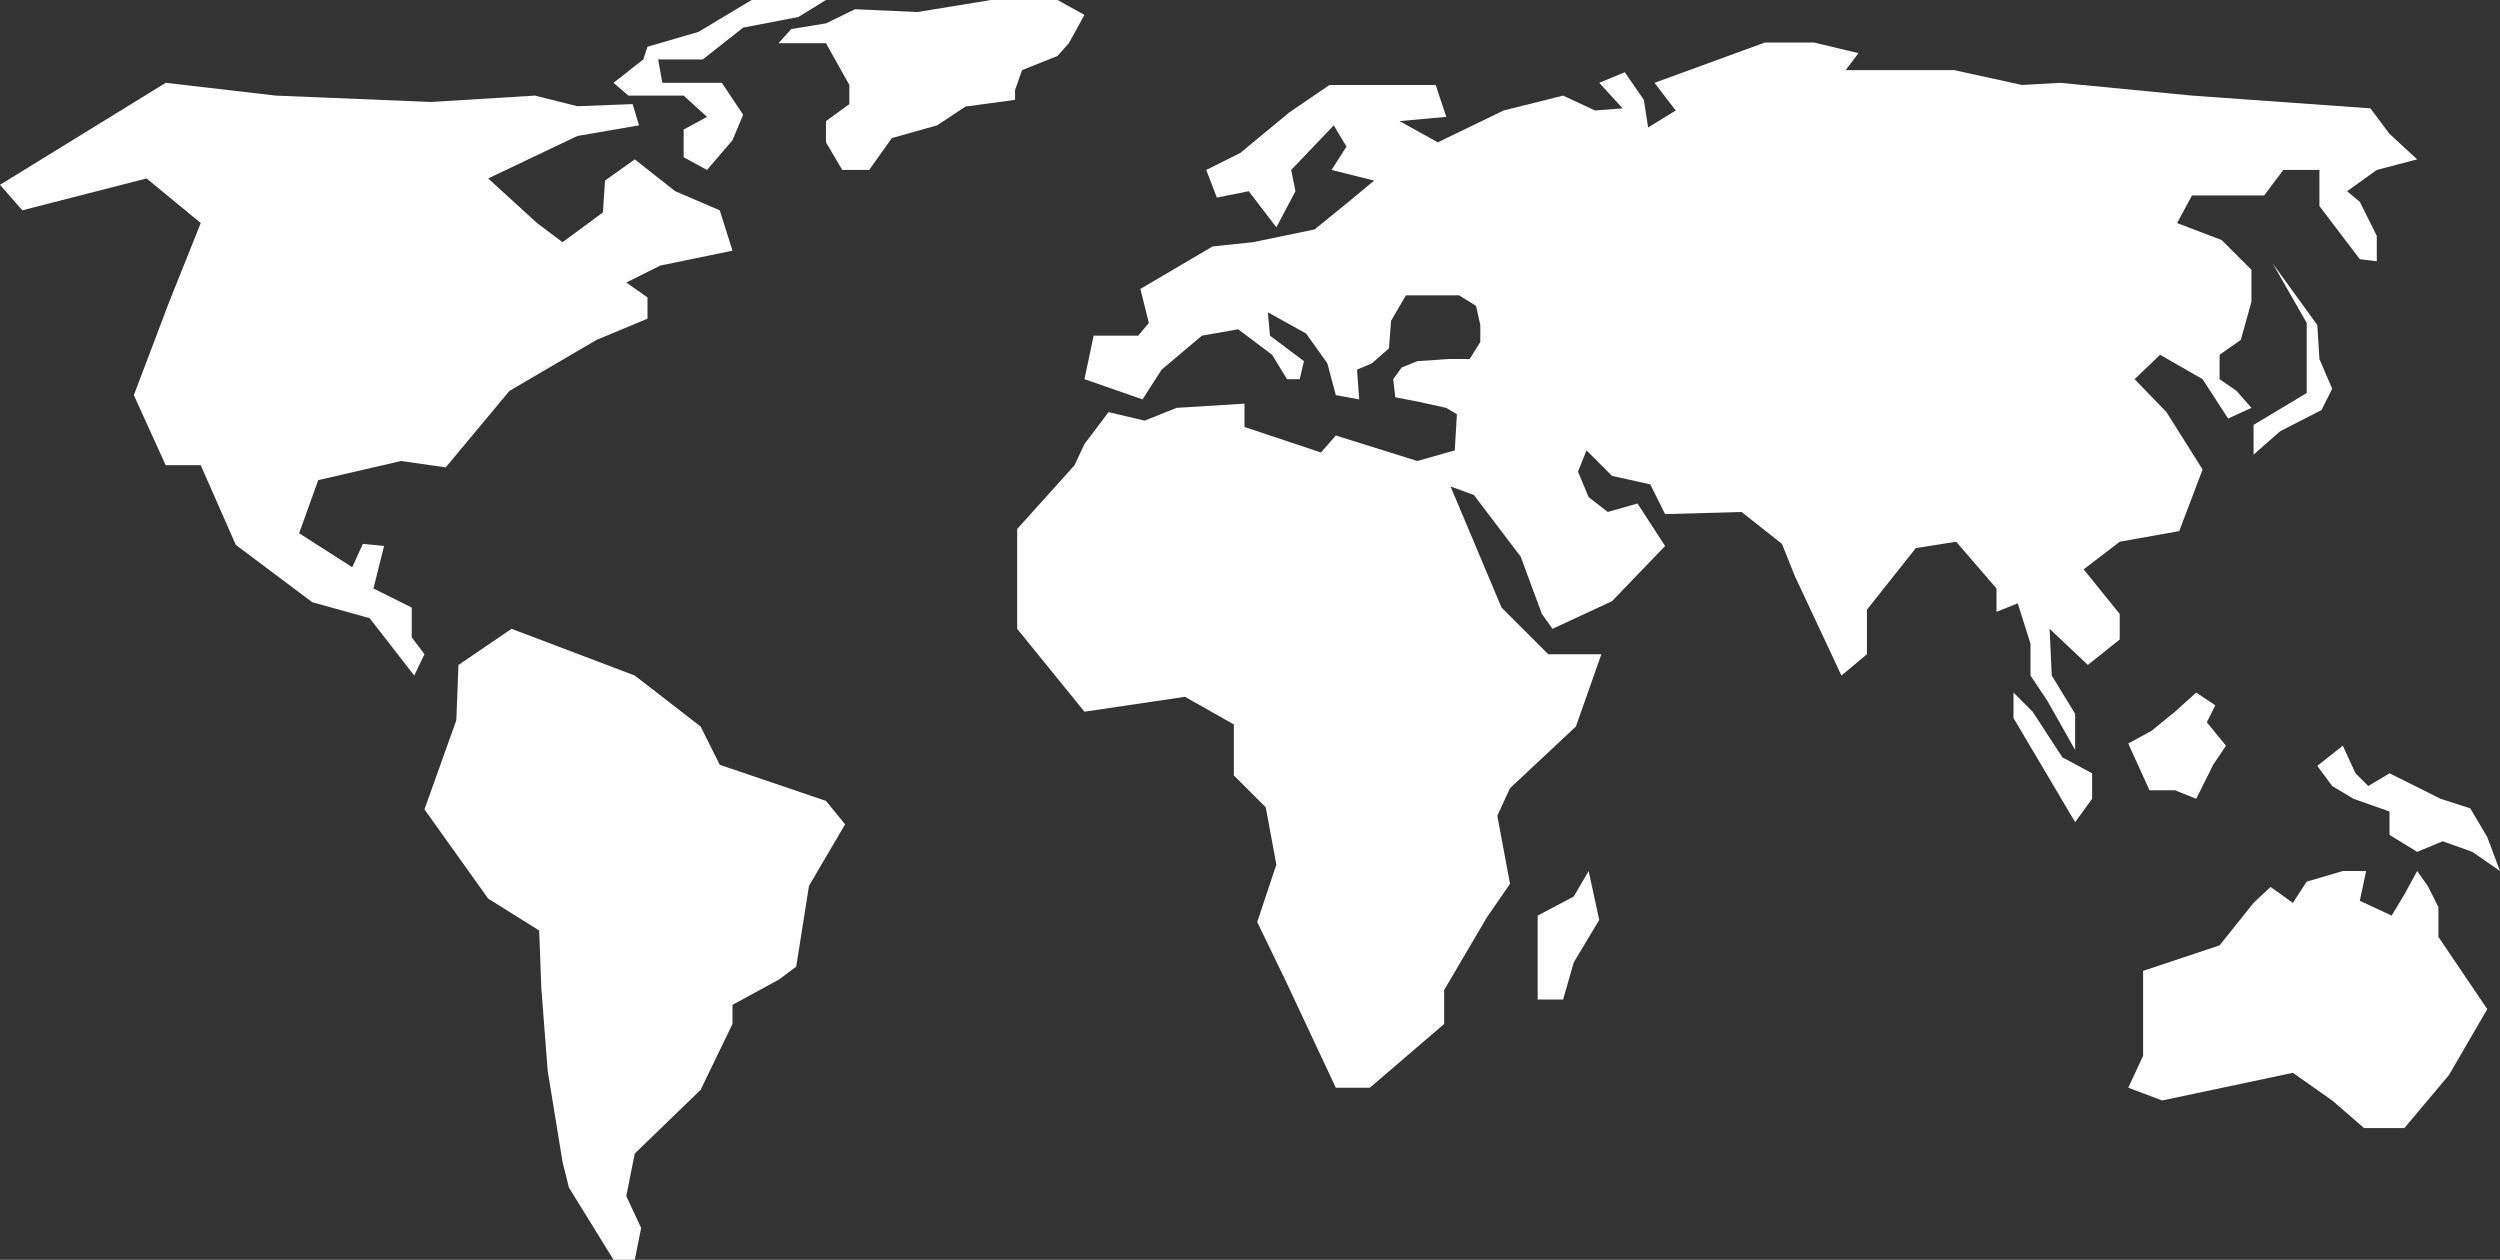
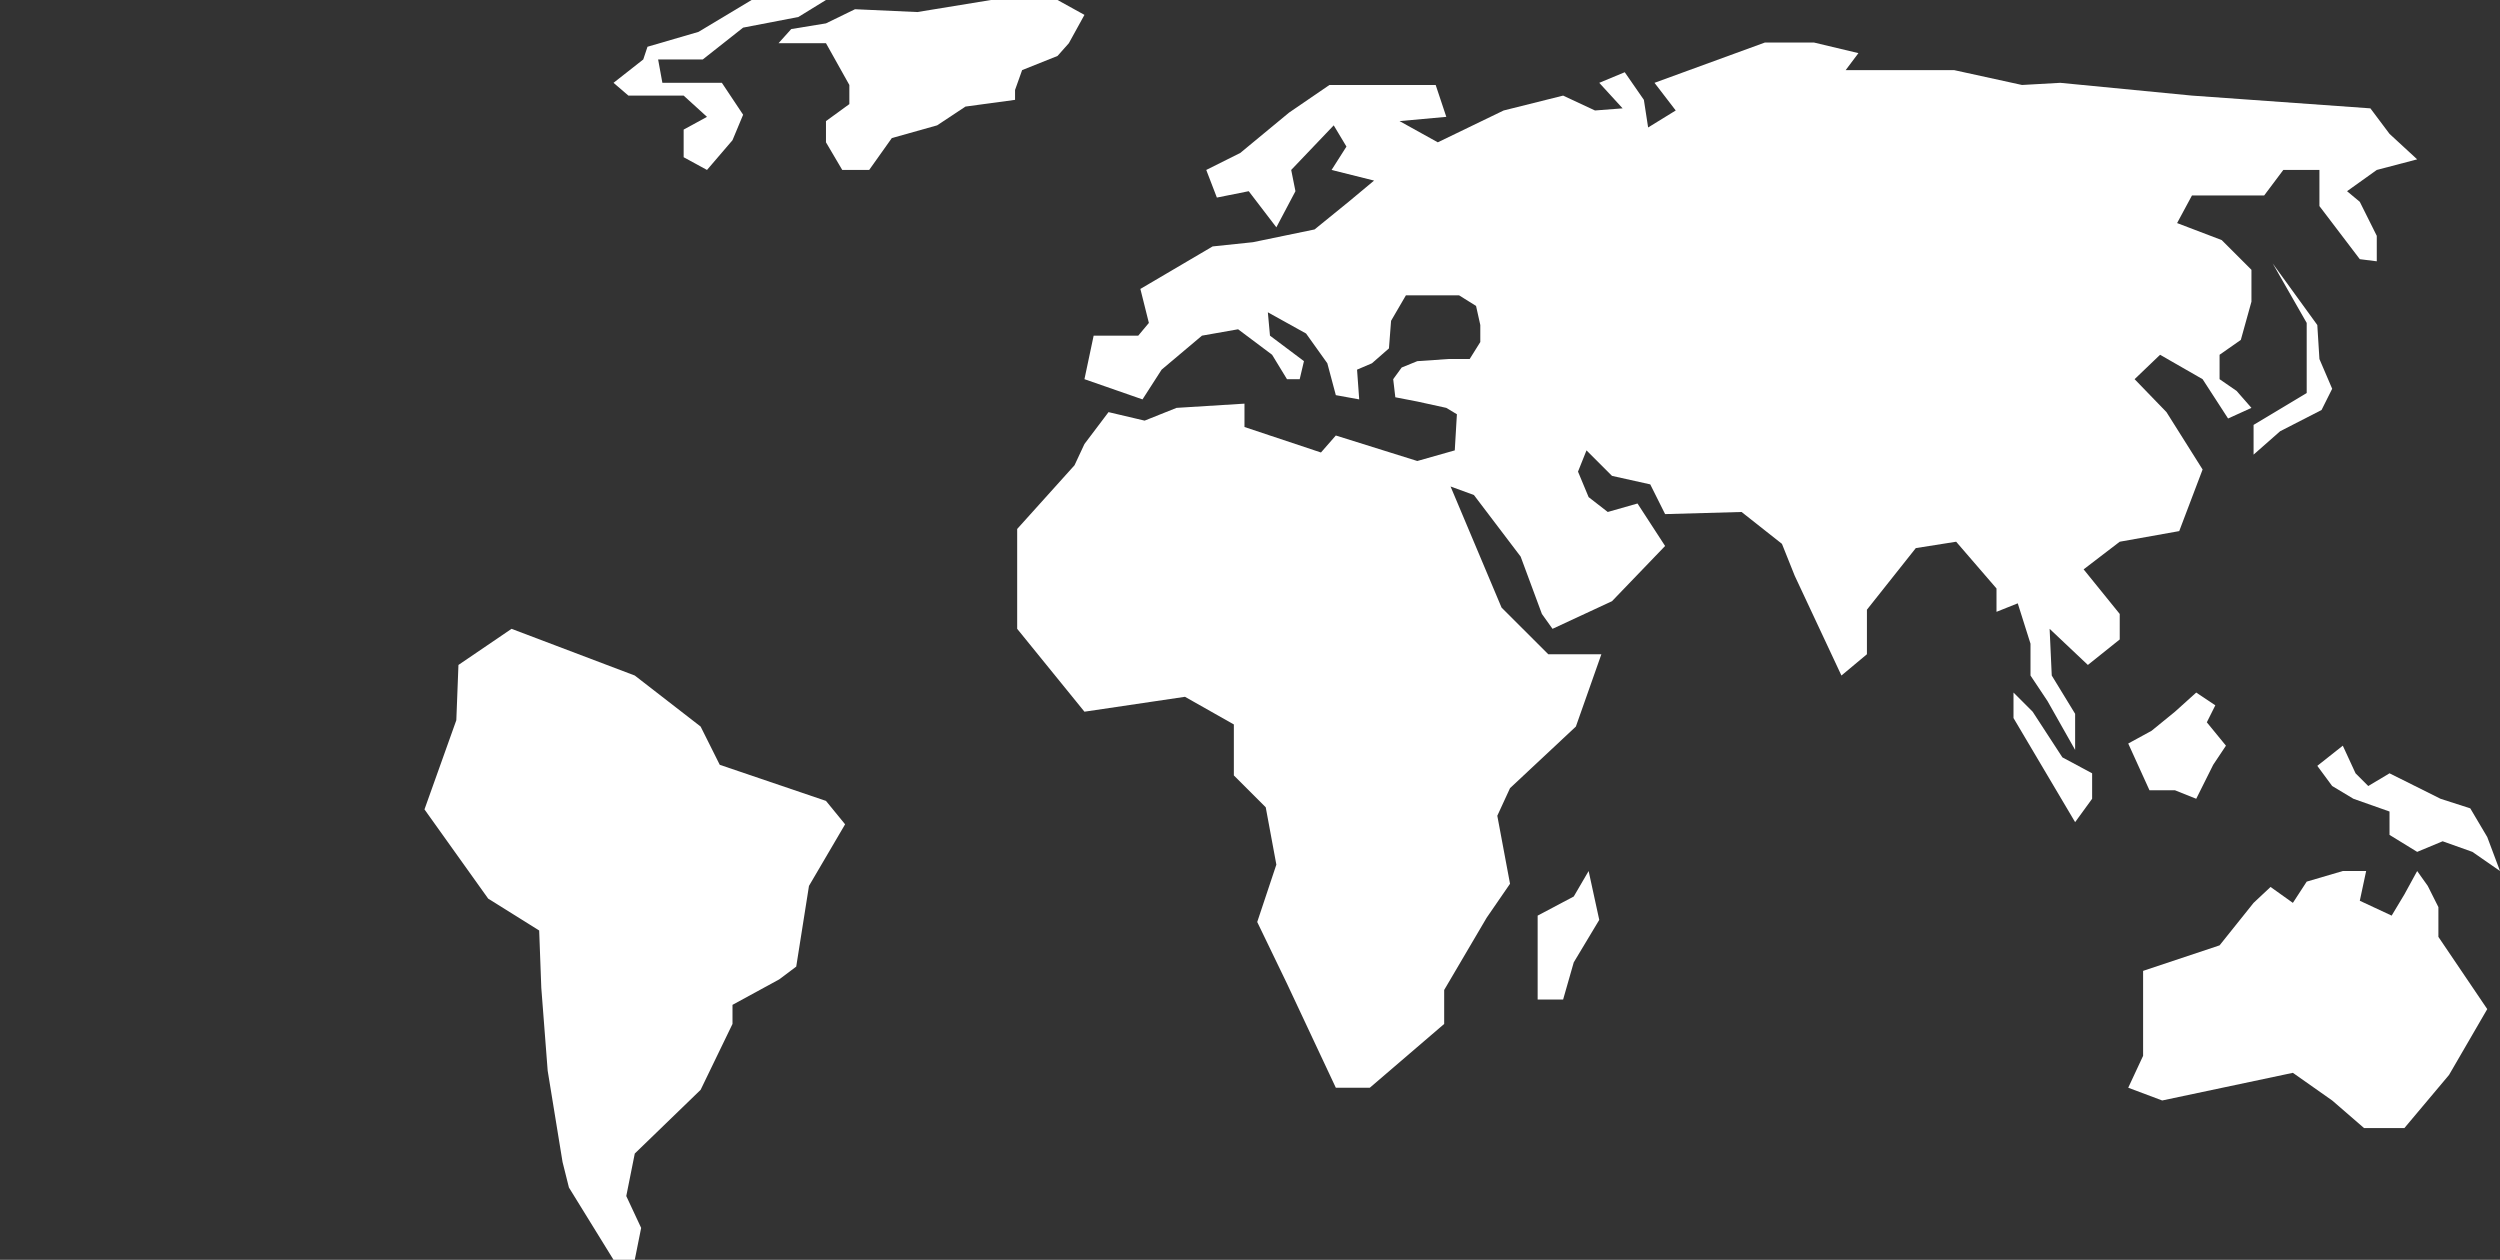
<svg xmlns="http://www.w3.org/2000/svg" version="1.1" id="Layer_1" x="0px" y="0px" width="100px" height="50.392px" viewBox="0 0 100 50.392" enable-background="new 0 0 100 50.392" xml:space="preserve">
  <rect x="0" y="0" width="100" height="50.392" fill="#333333" stroke="none" />
  <g>
    <g>
-       <polygon fill="#FFFFFF" points="6.628,3.313 0,7.393 0.893,8.412 5.863,7.138 8.03,8.922 6.755,12.108 5.354,15.805 6.628,18.609     8.03,18.609 9.432,21.795 12.491,24.089 14.785,24.727 16.569,27.021 16.979,26.17 16.469,25.493 16.469,24.303 14.938,23.539     15.363,21.839 14.514,21.754 14.089,22.689 11.965,21.329 12.729,19.205 16.044,18.44 17.828,18.695 20.377,15.636 23.861,13.596     25.9,12.747 25.9,11.897 25.051,11.302 26.411,10.622 29.3,10.027 28.79,8.413 27.006,7.648 25.391,6.374 24.201,7.223     24.116,8.498 22.502,9.688 21.482,8.923 19.527,7.138 23.097,5.438 25.561,5.014 25.306,4.164 23.097,4.249 21.397,3.824     17.233,4.079 11.03,3.824   " />
      <polygon fill="#FFFFFF" points="25.73,2.379 24.541,3.313 25.136,3.824 26.495,3.824 27.346,3.824 28.28,4.674 27.346,5.184     27.346,6.289 28.28,6.798 29.3,5.608 29.725,4.589 28.875,3.313 27.94,3.313 26.495,3.313 26.325,2.379 28.11,2.379 29.725,1.105     31.934,0.68 33.039,0 30.064,0 27.94,1.275 25.9,1.87   " />
      <polygon fill="#FFFFFF" points="18.338,26.598 20.462,25.153 25.391,27.021 28.025,29.062 28.79,30.592 33.039,32.036     33.804,32.972 32.359,35.436 31.849,38.664 31.169,39.175 29.3,40.194 29.3,40.958 28.025,43.593 25.391,46.142 25.051,47.842     25.646,49.116 25.391,50.392 24.541,50.392 22.757,47.501 22.502,46.481 21.907,42.828 21.652,39.515 21.567,37.22 19.527,35.945     16.979,32.376 18.253,28.808   " />
      <polygon fill="#FFFFFF" points="31.141,1.728 33.039,1.728 33.974,3.399 33.974,4.164 33.039,4.844 33.039,5.693 33.69,6.798     34.767,6.798 35.673,5.523 37.485,5.014 38.619,4.263 40.602,3.994 40.602,3.598 40.885,2.804 42.301,2.238 42.754,1.728     43.378,0.595 42.301,0 39.639,0 36.692,0.482 34.2,0.369 33.039,0.935 31.65,1.162   " />
      <polygon fill="#FFFFFF" points="44.341,16.485 43.378,17.76 42.981,18.61 40.687,21.159 40.687,23.114 40.687,25.153     43.378,28.468 47.399,27.872 49.354,28.978 49.354,31.017 50.629,32.291 51.054,34.585 50.289,36.88 51.479,39.345 53.433,43.509     54.793,43.509 57.767,40.958 57.767,39.599 59.466,36.71 60.401,35.351 59.892,32.631 60.401,31.526 63.035,29.062 64.055,26.17     61.931,26.17 60.062,24.303 58.702,21.074 58.022,19.459 58.956,19.8 60.826,22.264 61.676,24.558 62.101,25.153 64.48,24.048     66.604,21.839 65.5,20.14 64.31,20.479 63.545,19.885 63.12,18.865 63.46,18.015 64.48,19.035 66.01,19.375 66.604,20.564     69.663,20.479 71.278,21.754 71.788,23.029 73.657,27.021 74.677,26.17 74.677,24.388 76.632,21.924 78.246,21.669 79.86,23.539     79.86,24.473 80.71,24.133 81.22,25.748 81.22,27.021 81.9,28.042 83.005,29.997 83.005,28.552 82.07,27.021 81.985,25.153     83.515,26.598 84.789,25.578 84.789,24.558 83.345,22.774 84.789,21.669 87.169,21.244 88.104,18.78 86.659,16.485 85.384,15.167     86.403,14.191 88.104,15.167 89.123,16.74 90.058,16.315 89.463,15.636 88.783,15.167 88.783,14.191 89.633,13.596 90.058,12.067     90.058,10.792 88.868,9.603 87.084,8.923 87.679,7.818 90.567,7.818 91.332,6.798 92.777,6.798 92.777,8.243 94.392,10.367     95.071,10.452 95.071,9.433 94.392,8.073 93.882,7.648 95.071,6.798 96.687,6.374 95.581,5.354 94.816,4.334 87.679,3.824     82.41,3.313 80.881,3.399 78.161,2.804 73.827,2.804 74.337,2.125 72.553,1.7 71.448,1.7 70.599,1.7 66.18,3.313 67.029,4.419     65.925,5.099 65.755,3.994 64.99,2.889 63.97,3.313 64.905,4.334 63.8,4.419 62.525,3.824 60.146,4.419 57.512,5.693     55.982,4.844 57.852,4.674 57.427,3.399 56.067,3.399 53.178,3.399 51.563,4.504 49.609,6.119 48.25,6.798 48.675,7.903     49.949,7.648 51.054,9.093 51.818,7.648 51.648,6.798 53.349,5.014 53.858,5.863 53.263,6.798 54.963,7.223 53.943,8.073     52.583,9.178 50.119,9.688 48.505,9.857 45.615,11.557 45.955,12.917 45.53,13.426 43.746,13.426 43.378,15.167 45.7,15.976     46.465,14.786 48.079,13.426 49.524,13.171 50.884,14.191 51.479,15.167 51.988,15.167 52.158,14.446 50.799,13.426     50.714,12.492 52.243,13.341 53.093,14.531 53.433,15.806 54.368,15.976 54.282,14.786 54.878,14.531 55.558,13.936     55.643,12.832 56.237,11.812 57.257,11.812 58.361,11.812 59.042,12.237 59.212,13.001 59.212,13.681 58.787,14.361     57.937,14.361 56.692,14.446 56.067,14.701 55.728,15.167 55.813,15.891 56.692,16.061 57.852,16.315 58.276,16.57 58.191,18.015     56.692,18.44 53.433,17.42 52.838,18.1 49.779,17.081 49.779,16.146 47.06,16.315 45.785,16.825   " />
      <polygon fill="#FFFFFF" points="62.95,11.727 61.506,12.832 62.95,14.531 62.95,15.636 63.885,16.4 64.396,15.976 64.396,15.167     63.885,14.531 64.396,14.063 64.396,13.766 63.46,13.681 62.95,13.086 63.375,12.747 64.396,12.577   " />
      <polygon fill="#FFFFFF" points="90.907,10.537 91.619,11.782 92.268,12.917 92.268,14.063 92.268,15.721 90.143,16.996     90.143,18.185 91.205,17.25 92.862,16.4 93.287,15.551 92.777,14.361 92.692,13.001   " />
      <polygon fill="#FFFFFF" points="93.712,34.841 92.268,35.265 91.715,36.115 90.822,35.478 90.143,36.115 88.783,37.814     85.724,38.835 85.724,42.233 85.129,43.509 86.488,44.019 91.715,42.913 93.287,44.019 94.562,45.122 96.176,45.122     97.961,42.998 99.49,40.364 97.536,37.475 97.536,36.284 97.11,35.436 96.687,34.841 96.176,35.775 95.666,36.625 94.392,36.03     94.646,34.841   " />
      <polygon fill="#FFFFFF" points="87.849,27.702 86.999,28.468 86.063,29.231 85.129,29.741 85.979,31.611 86.999,31.611     87.849,31.951 88.528,30.592 89.038,29.827 88.273,28.892 88.613,28.212   " />
      <polygon fill="#FFFFFF" points="95.581,30.932 94.731,31.441 94.222,30.932 93.712,29.827 92.692,30.634 93.287,31.441     94.137,31.951 95.581,32.461 95.581,33.396 96.687,34.075 97.706,33.651 98.896,34.075 100,34.841 99.49,33.481 98.811,32.334     97.621,31.951   " />
      <polygon fill="#FFFFFF" points="63.545,34.841 62.95,35.86 61.506,36.625 61.506,37.899 61.506,39.175 61.506,39.981     62.525,39.981 62.95,38.494 63.97,36.795   " />
      <polygon fill="#FFFFFF" points="80.54,27.702 80.54,28.722 83.005,32.886 83.685,31.951 83.685,30.932 82.495,30.294     81.306,28.468   " />
    </g>
  </g>
</svg>